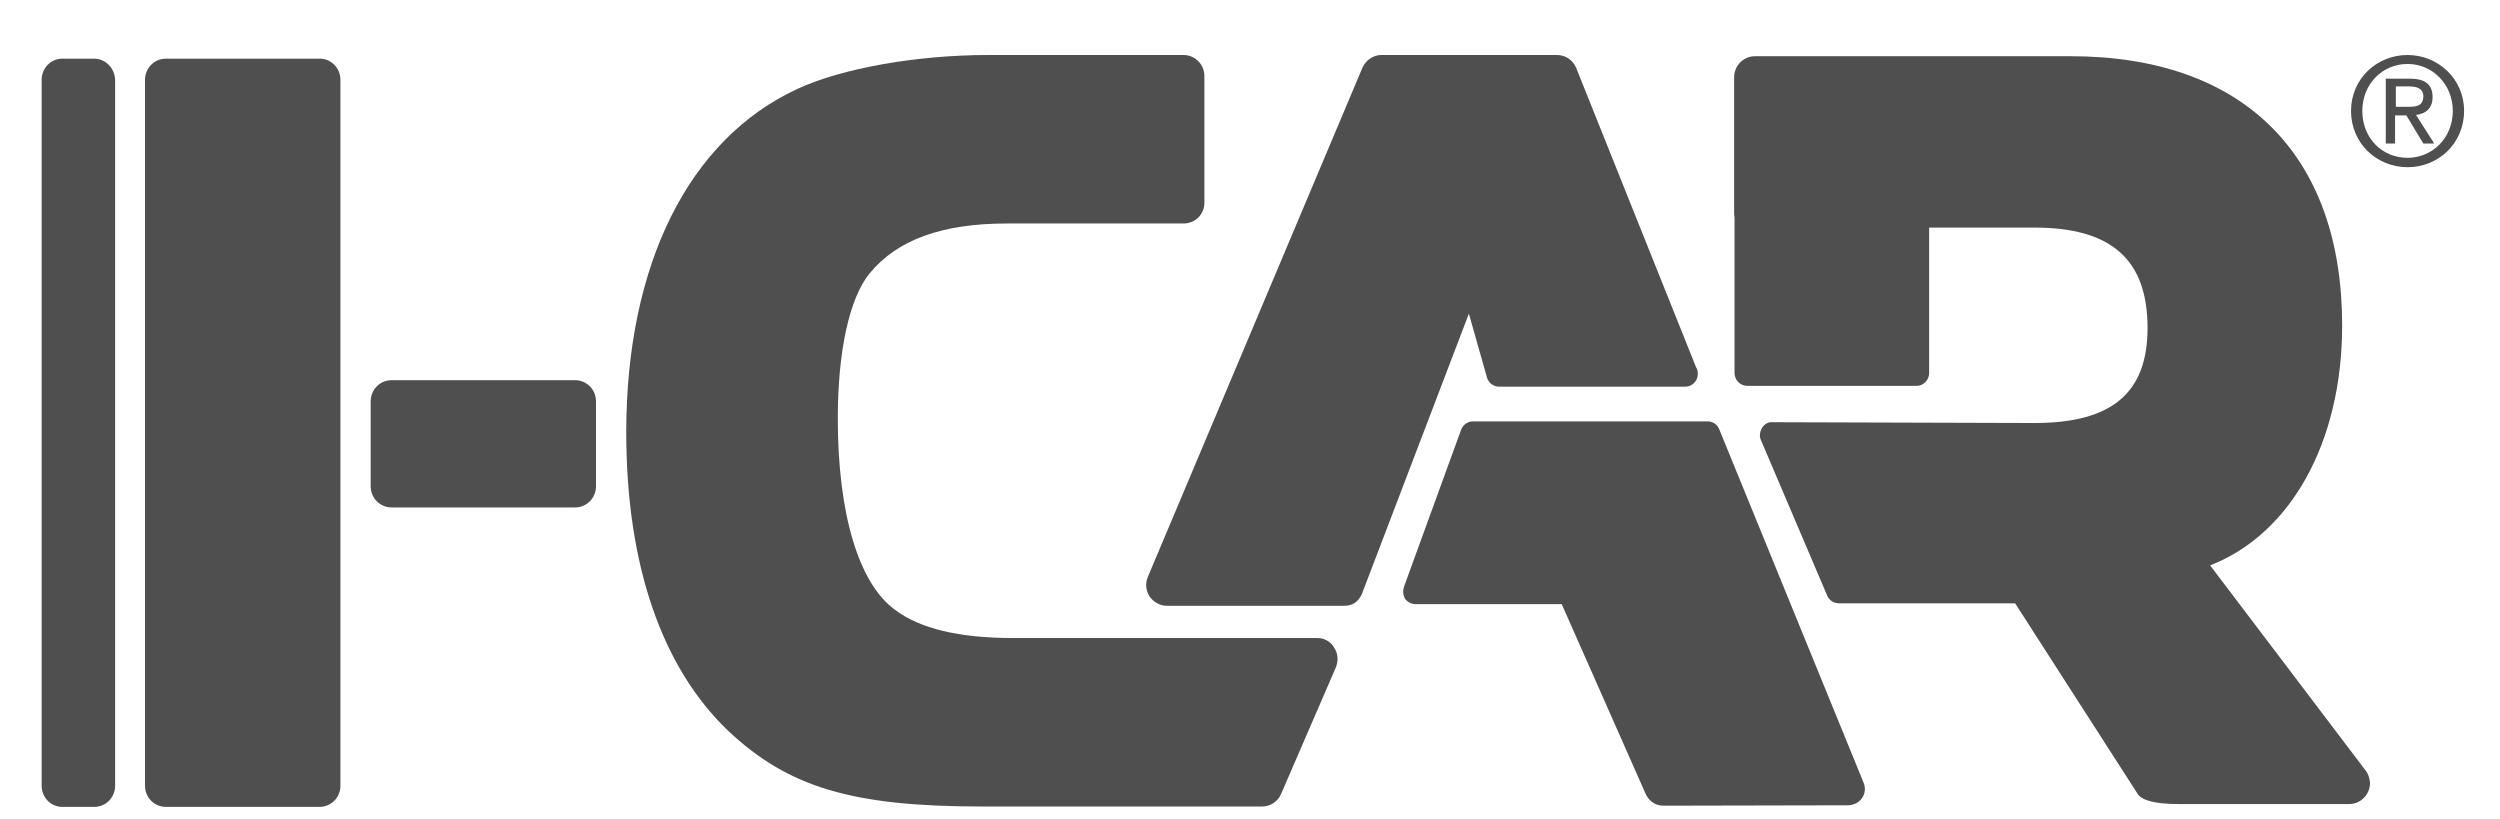
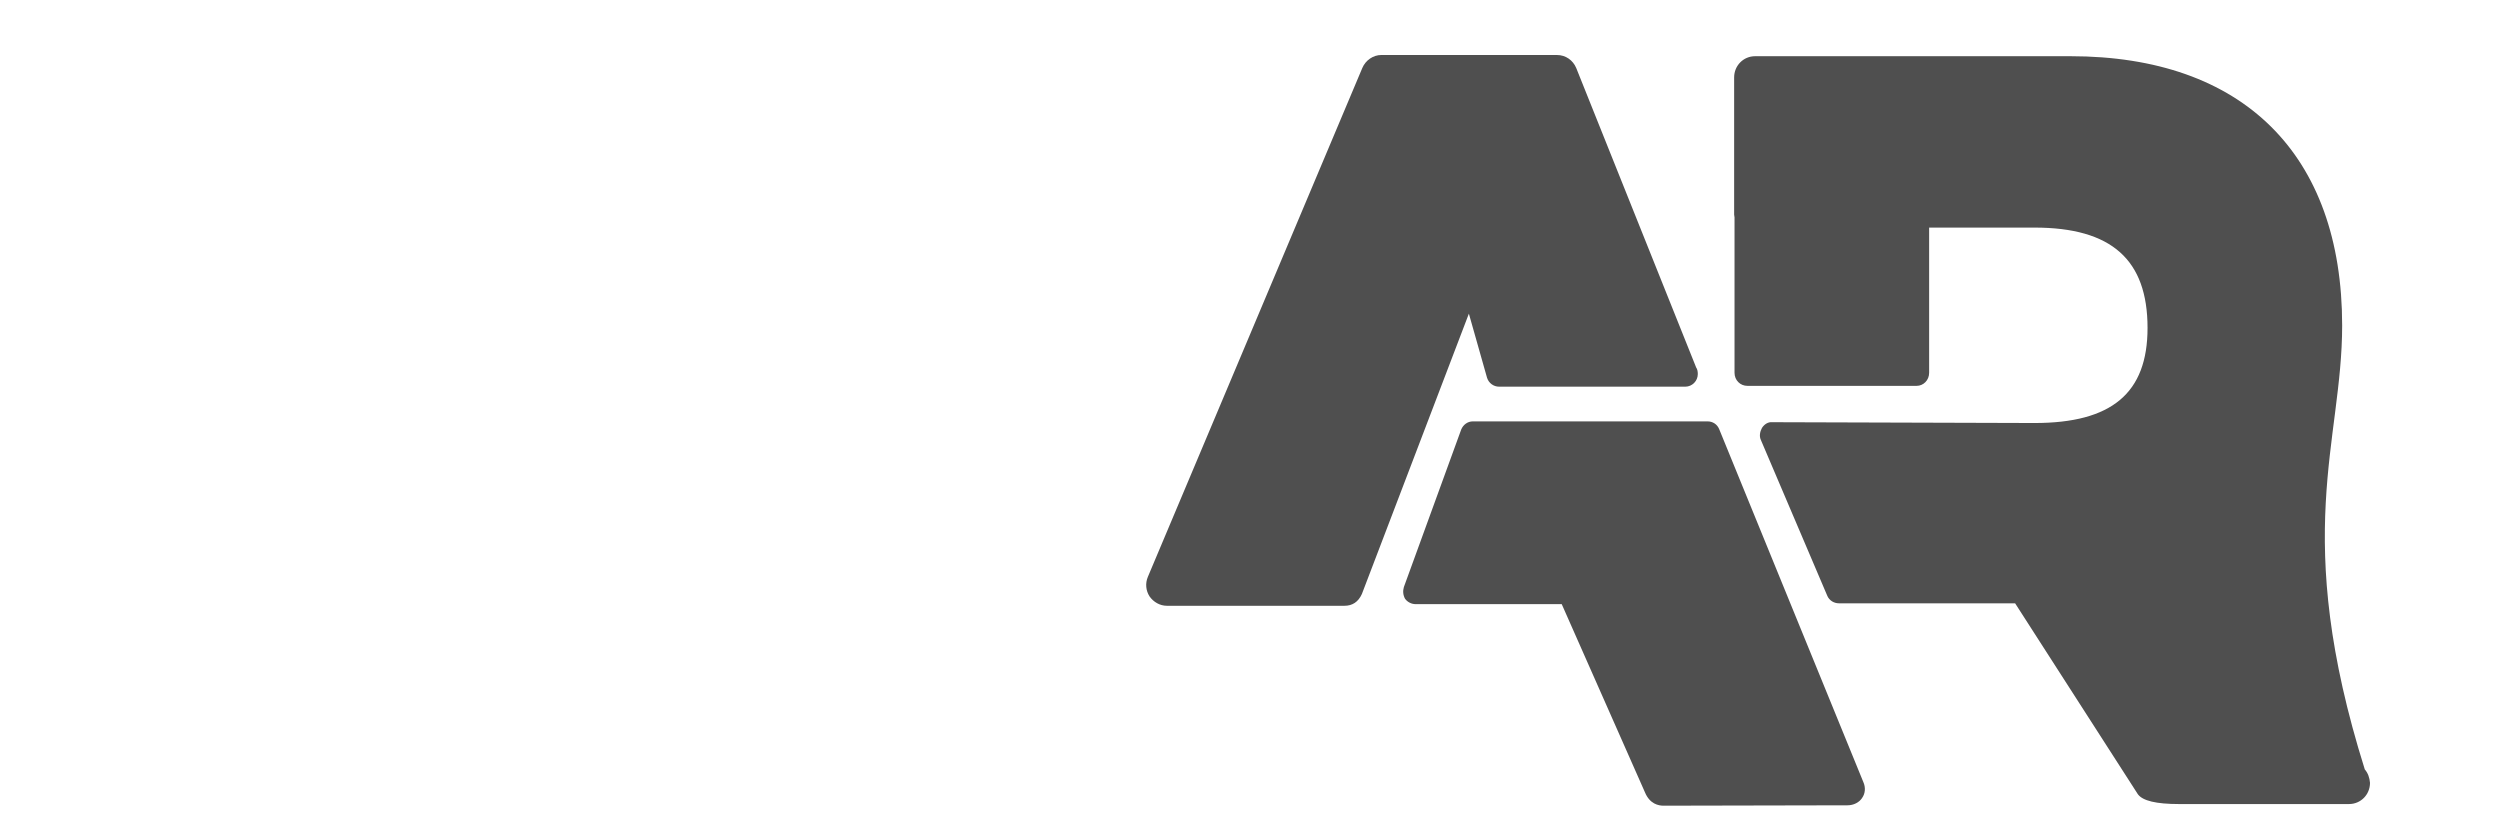
<svg xmlns="http://www.w3.org/2000/svg" width="58" height="19" viewBox="0 0 58 19" fill="none">
  <g clip-path="url(#clip0_336_2161)">
-     <path d="M55.855 2.478C56.043 2.478 56.221 2.469 56.221 2.232C56.221 2.043 56.052 2.005 55.893 2.005H55.584V2.478H55.855ZM55.575 3.33H55.35V1.825H55.912C56.258 1.825 56.436 1.957 56.436 2.251C56.436 2.525 56.268 2.639 56.052 2.667L56.474 3.33H56.221L55.827 2.677H55.565V3.33H55.575ZM55.855 3.661C56.436 3.661 56.905 3.197 56.905 2.573C56.905 1.957 56.436 1.484 55.855 1.484C55.265 1.484 54.806 1.957 54.806 2.573C54.806 3.197 55.256 3.661 55.855 3.661ZM54.544 2.573C54.544 1.825 55.144 1.276 55.855 1.276C56.558 1.276 57.167 1.825 57.167 2.573C57.167 3.33 56.567 3.879 55.855 3.879C55.144 3.879 54.544 3.33 54.544 2.573Z" fill="#4F4F4F" />
-     <path d="M13.34 8.82H9.087C8.816 8.82 8.6 9.038 8.6 9.312V11.281C8.6 11.555 8.816 11.773 9.087 11.773H13.34C13.611 11.773 13.827 11.555 13.827 11.281V9.312C13.827 9.038 13.611 8.82 13.34 8.82Z" fill="#4F4F4F" />
-     <path d="M7.42 1.361H3.851C3.579 1.361 3.364 1.579 3.364 1.853V18.228C3.364 18.503 3.579 18.72 3.851 18.72H7.41C7.682 18.72 7.898 18.503 7.898 18.228V1.853C7.898 1.579 7.682 1.361 7.42 1.361Z" fill="#4F4F4F" />
-     <path d="M2.184 1.361H1.444C1.182 1.361 0.966 1.579 0.966 1.853V18.228C0.966 18.503 1.182 18.72 1.444 18.72H2.184C2.455 18.72 2.671 18.503 2.671 18.228V1.853C2.662 1.579 2.446 1.361 2.184 1.361Z" fill="#4F4F4F" />
-     <path d="M30.565 14.802H23.493C22.257 14.802 21.339 14.584 20.767 14.149C19.924 13.543 19.437 11.924 19.437 9.71C19.437 8.138 19.709 6.908 20.177 6.34C20.814 5.564 21.854 5.185 23.362 5.185H27.455C27.727 5.185 27.942 4.977 27.942 4.702V1.768C27.942 1.494 27.727 1.276 27.455 1.276H22.931C21.255 1.276 19.522 1.588 18.501 2.062C15.981 3.226 14.529 6.132 14.529 10.031C14.529 13.098 15.354 15.483 16.89 16.951C18.285 18.266 19.765 18.711 22.781 18.711H29.282C29.469 18.711 29.647 18.598 29.722 18.418L30.996 15.474C31.052 15.322 31.043 15.162 30.949 15.02C30.874 14.887 30.724 14.802 30.565 14.802Z" fill="#4F4F4F" />
    <path d="M34.499 8.763C34.537 8.886 34.649 8.971 34.78 8.971H39.089H39.098C39.258 8.971 39.389 8.839 39.389 8.678C39.389 8.621 39.379 8.564 39.351 8.526L36.569 1.579C36.494 1.399 36.326 1.276 36.12 1.276H32.045C31.858 1.276 31.68 1.399 31.605 1.579L26.631 13.382C26.566 13.534 26.584 13.704 26.669 13.836C26.762 13.969 26.912 14.054 27.071 14.054H31.193C31.371 14.054 31.511 13.969 31.596 13.78L34.078 7.277L34.499 8.763Z" fill="#4F4F4F" />
-     <path d="M54.863 17.85L51.275 13.117C53.148 12.388 54.338 10.258 54.338 7.551C54.338 3.576 52.034 1.304 48.034 1.304H40.719C40.447 1.304 40.232 1.522 40.232 1.796V4.977C40.232 5.005 40.241 5.024 40.241 5.043V8.649C40.241 8.82 40.372 8.952 40.541 8.952H44.465C44.625 8.952 44.756 8.82 44.756 8.649V5.28H47.201C48.99 5.28 49.823 6.027 49.823 7.608C49.823 9.123 48.99 9.814 47.201 9.814L41.121 9.795C41.019 9.785 40.934 9.842 40.878 9.927C40.831 10.012 40.812 10.117 40.85 10.202L42.395 13.827C42.442 13.931 42.545 13.997 42.667 13.997H46.751L49.599 18.427C49.711 18.578 50.02 18.654 50.554 18.654H54.497C54.769 18.654 54.984 18.436 54.984 18.162C54.975 18.049 54.938 17.935 54.863 17.85Z" fill="#4F4F4F" />
+     <path d="M54.863 17.85C53.148 12.388 54.338 10.258 54.338 7.551C54.338 3.576 52.034 1.304 48.034 1.304H40.719C40.447 1.304 40.232 1.522 40.232 1.796V4.977C40.232 5.005 40.241 5.024 40.241 5.043V8.649C40.241 8.82 40.372 8.952 40.541 8.952H44.465C44.625 8.952 44.756 8.82 44.756 8.649V5.28H47.201C48.99 5.28 49.823 6.027 49.823 7.608C49.823 9.123 48.99 9.814 47.201 9.814L41.121 9.795C41.019 9.785 40.934 9.842 40.878 9.927C40.831 10.012 40.812 10.117 40.85 10.202L42.395 13.827C42.442 13.931 42.545 13.997 42.667 13.997H46.751L49.599 18.427C49.711 18.578 50.02 18.654 50.554 18.654H54.497C54.769 18.654 54.984 18.436 54.984 18.162C54.975 18.049 54.938 17.935 54.863 17.85Z" fill="#4F4F4F" />
    <path d="M39.885 9.956C39.838 9.842 39.735 9.776 39.614 9.776H34.171C34.05 9.776 33.947 9.852 33.9 9.965L32.57 13.619C32.542 13.713 32.551 13.808 32.598 13.893C32.654 13.969 32.748 14.016 32.841 14.016H36.232L38.162 18.38C38.274 18.654 38.48 18.692 38.593 18.692L42.864 18.683C43.004 18.683 43.135 18.616 43.201 18.512C43.276 18.408 43.285 18.266 43.229 18.143L39.885 9.956Z" fill="#4F4F4F" />
  </g>
  <defs>
    <clipPath id="clip0_336_2161">
      <rect width="57" height="18" fill="white" transform="translate(0.562 0.824)" />
    </clipPath>
  </defs>
</svg>